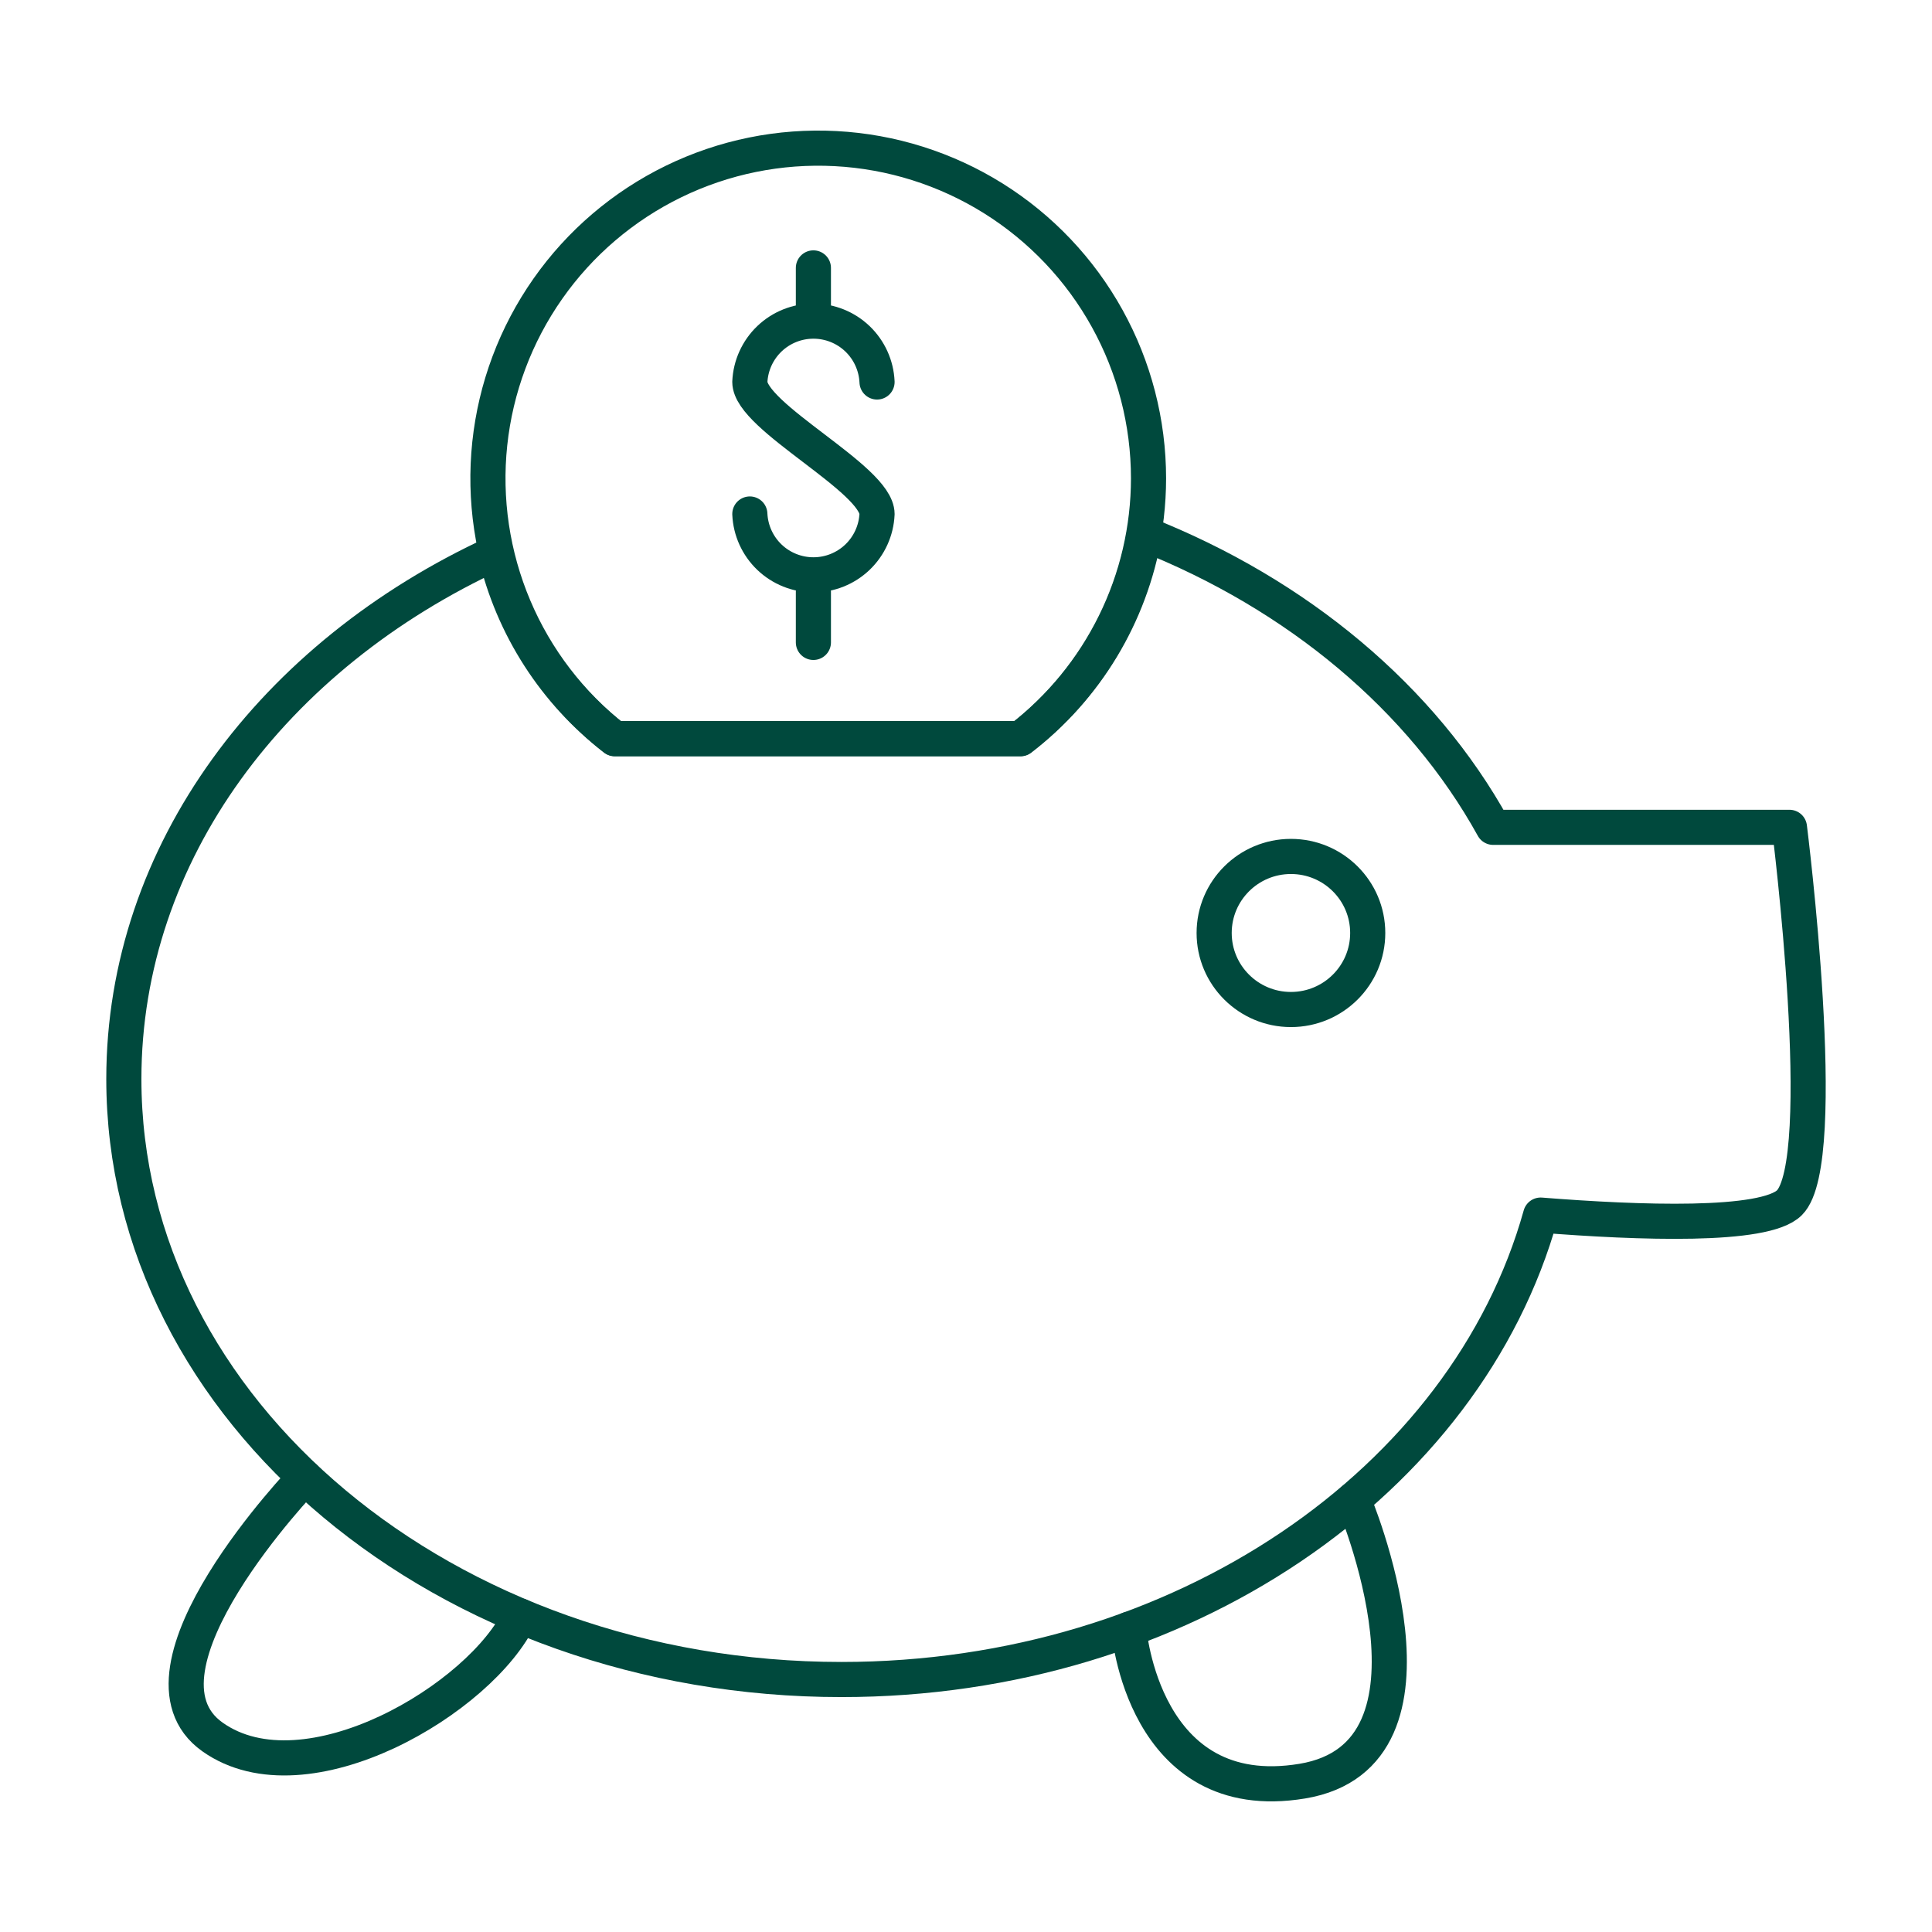
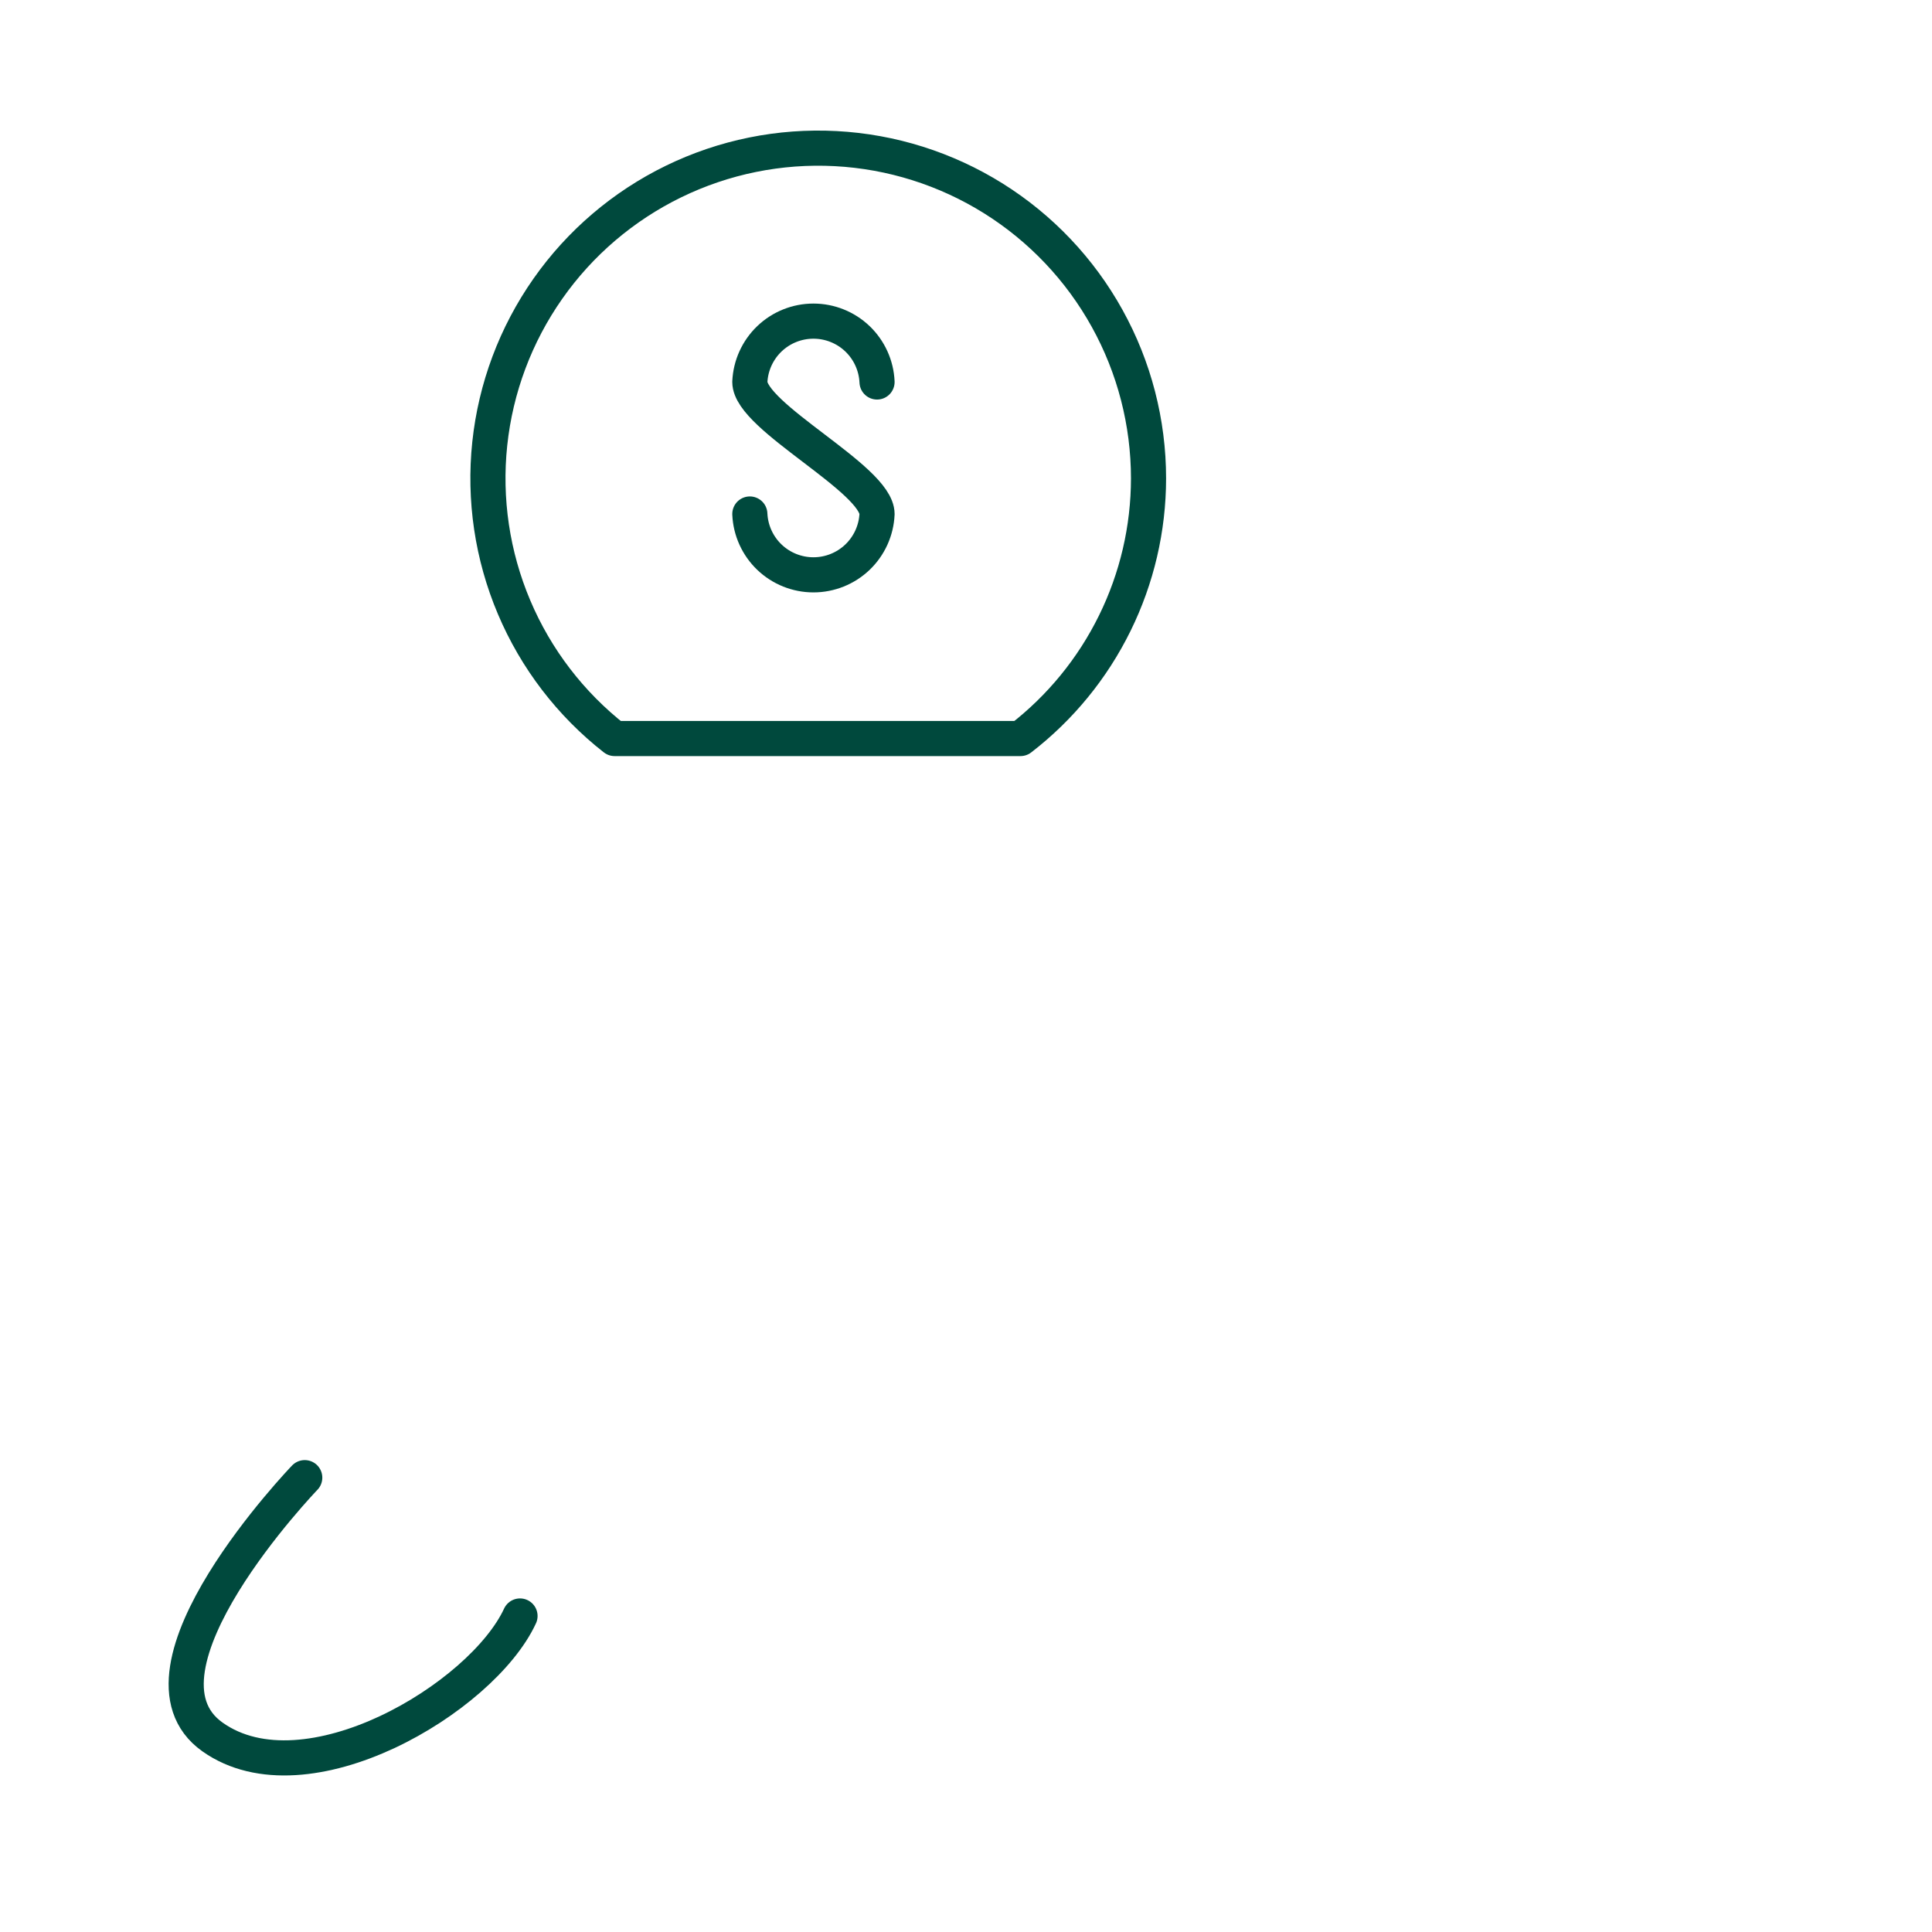
<svg xmlns="http://www.w3.org/2000/svg" width="88" height="88" viewBox="0 0 88 88" fill="none">
-   <path d="M81.507 54.782C80.379 55.91 74.659 55.701 70.174 55.346C66.789 67.468 53.815 76.5 38.33 76.5C20.307 76.5 5.641 64.259 5.641 49.146C5.641 38.823 12.472 29.837 22.564 25.189C23.348 28.553 25.271 31.542 28.007 33.65H46.482C49.469 31.358 51.483 28.025 52.123 24.314C59.106 27.073 64.764 31.806 68.013 37.684H81.507C81.507 37.684 83.425 52.869 81.507 54.782Z" stroke="#00493D" stroke-width="1.6" stroke-linecap="round" stroke-linejoin="round" />
  <path d="M13.881 67.305C13.881 67.305 5.42 76.099 9.679 79.117C13.938 82.135 21.954 77.351 23.686 73.606" stroke="#00493D" stroke-width="1.6" stroke-linecap="round" stroke-linejoin="round" />
-   <path d="M51.418 74.213C51.418 74.213 52.05 82.331 59.315 81.129C66.581 79.928 61.639 68.318 61.639 68.318" stroke="#00493D" stroke-width="1.6" stroke-linecap="round" stroke-linejoin="round" />
  <path d="M52.314 21.793C52.312 24.082 51.785 26.34 50.773 28.393C49.762 30.447 48.294 32.242 46.481 33.639H27.995C25.986 32.066 24.41 30.009 23.416 27.659C22.421 25.31 22.04 22.746 22.308 20.209C22.577 17.672 23.486 15.245 24.951 13.156C26.415 11.067 28.387 9.385 30.681 8.267C32.974 7.15 35.514 6.634 38.062 6.769C40.61 6.903 43.082 7.684 45.245 9.036C47.408 10.389 49.192 12.269 50.428 14.501C51.665 16.732 52.314 19.242 52.314 21.793Z" stroke="#00493D" stroke-width="1.6" stroke-linecap="round" stroke-linejoin="round" />
-   <path d="M58.8 45.982C60.732 45.982 62.298 44.421 62.298 42.496C62.298 40.571 60.732 39.01 58.8 39.01C56.869 39.01 55.303 40.571 55.303 42.496C55.303 44.421 56.869 45.982 58.8 45.982Z" stroke="#00493D" stroke-width="1.6" stroke-linecap="round" stroke-linejoin="round" />
  <path d="M34.154 23.412C34.187 24.158 34.507 24.863 35.046 25.379C35.586 25.895 36.304 26.183 37.051 26.183C37.798 26.183 38.516 25.895 39.056 25.379C39.595 24.863 39.915 24.158 39.948 23.412C39.948 21.81 34.154 18.995 34.154 17.399C34.187 16.652 34.507 15.948 35.046 15.431C35.586 14.915 36.304 14.627 37.051 14.627C37.798 14.627 38.516 14.915 39.056 15.431C39.595 15.948 39.915 16.652 39.948 17.399" stroke="#00493D" stroke-width="1.6" stroke-linecap="round" stroke-linejoin="round" />
-   <path d="M37.049 12.203V14.505" stroke="#00493D" stroke-width="1.6" stroke-linecap="round" stroke-linejoin="round" />
-   <path d="M37.049 26.959V29.261" stroke="#00493D" stroke-width="1.6" stroke-linecap="round" stroke-linejoin="round" />
</svg>